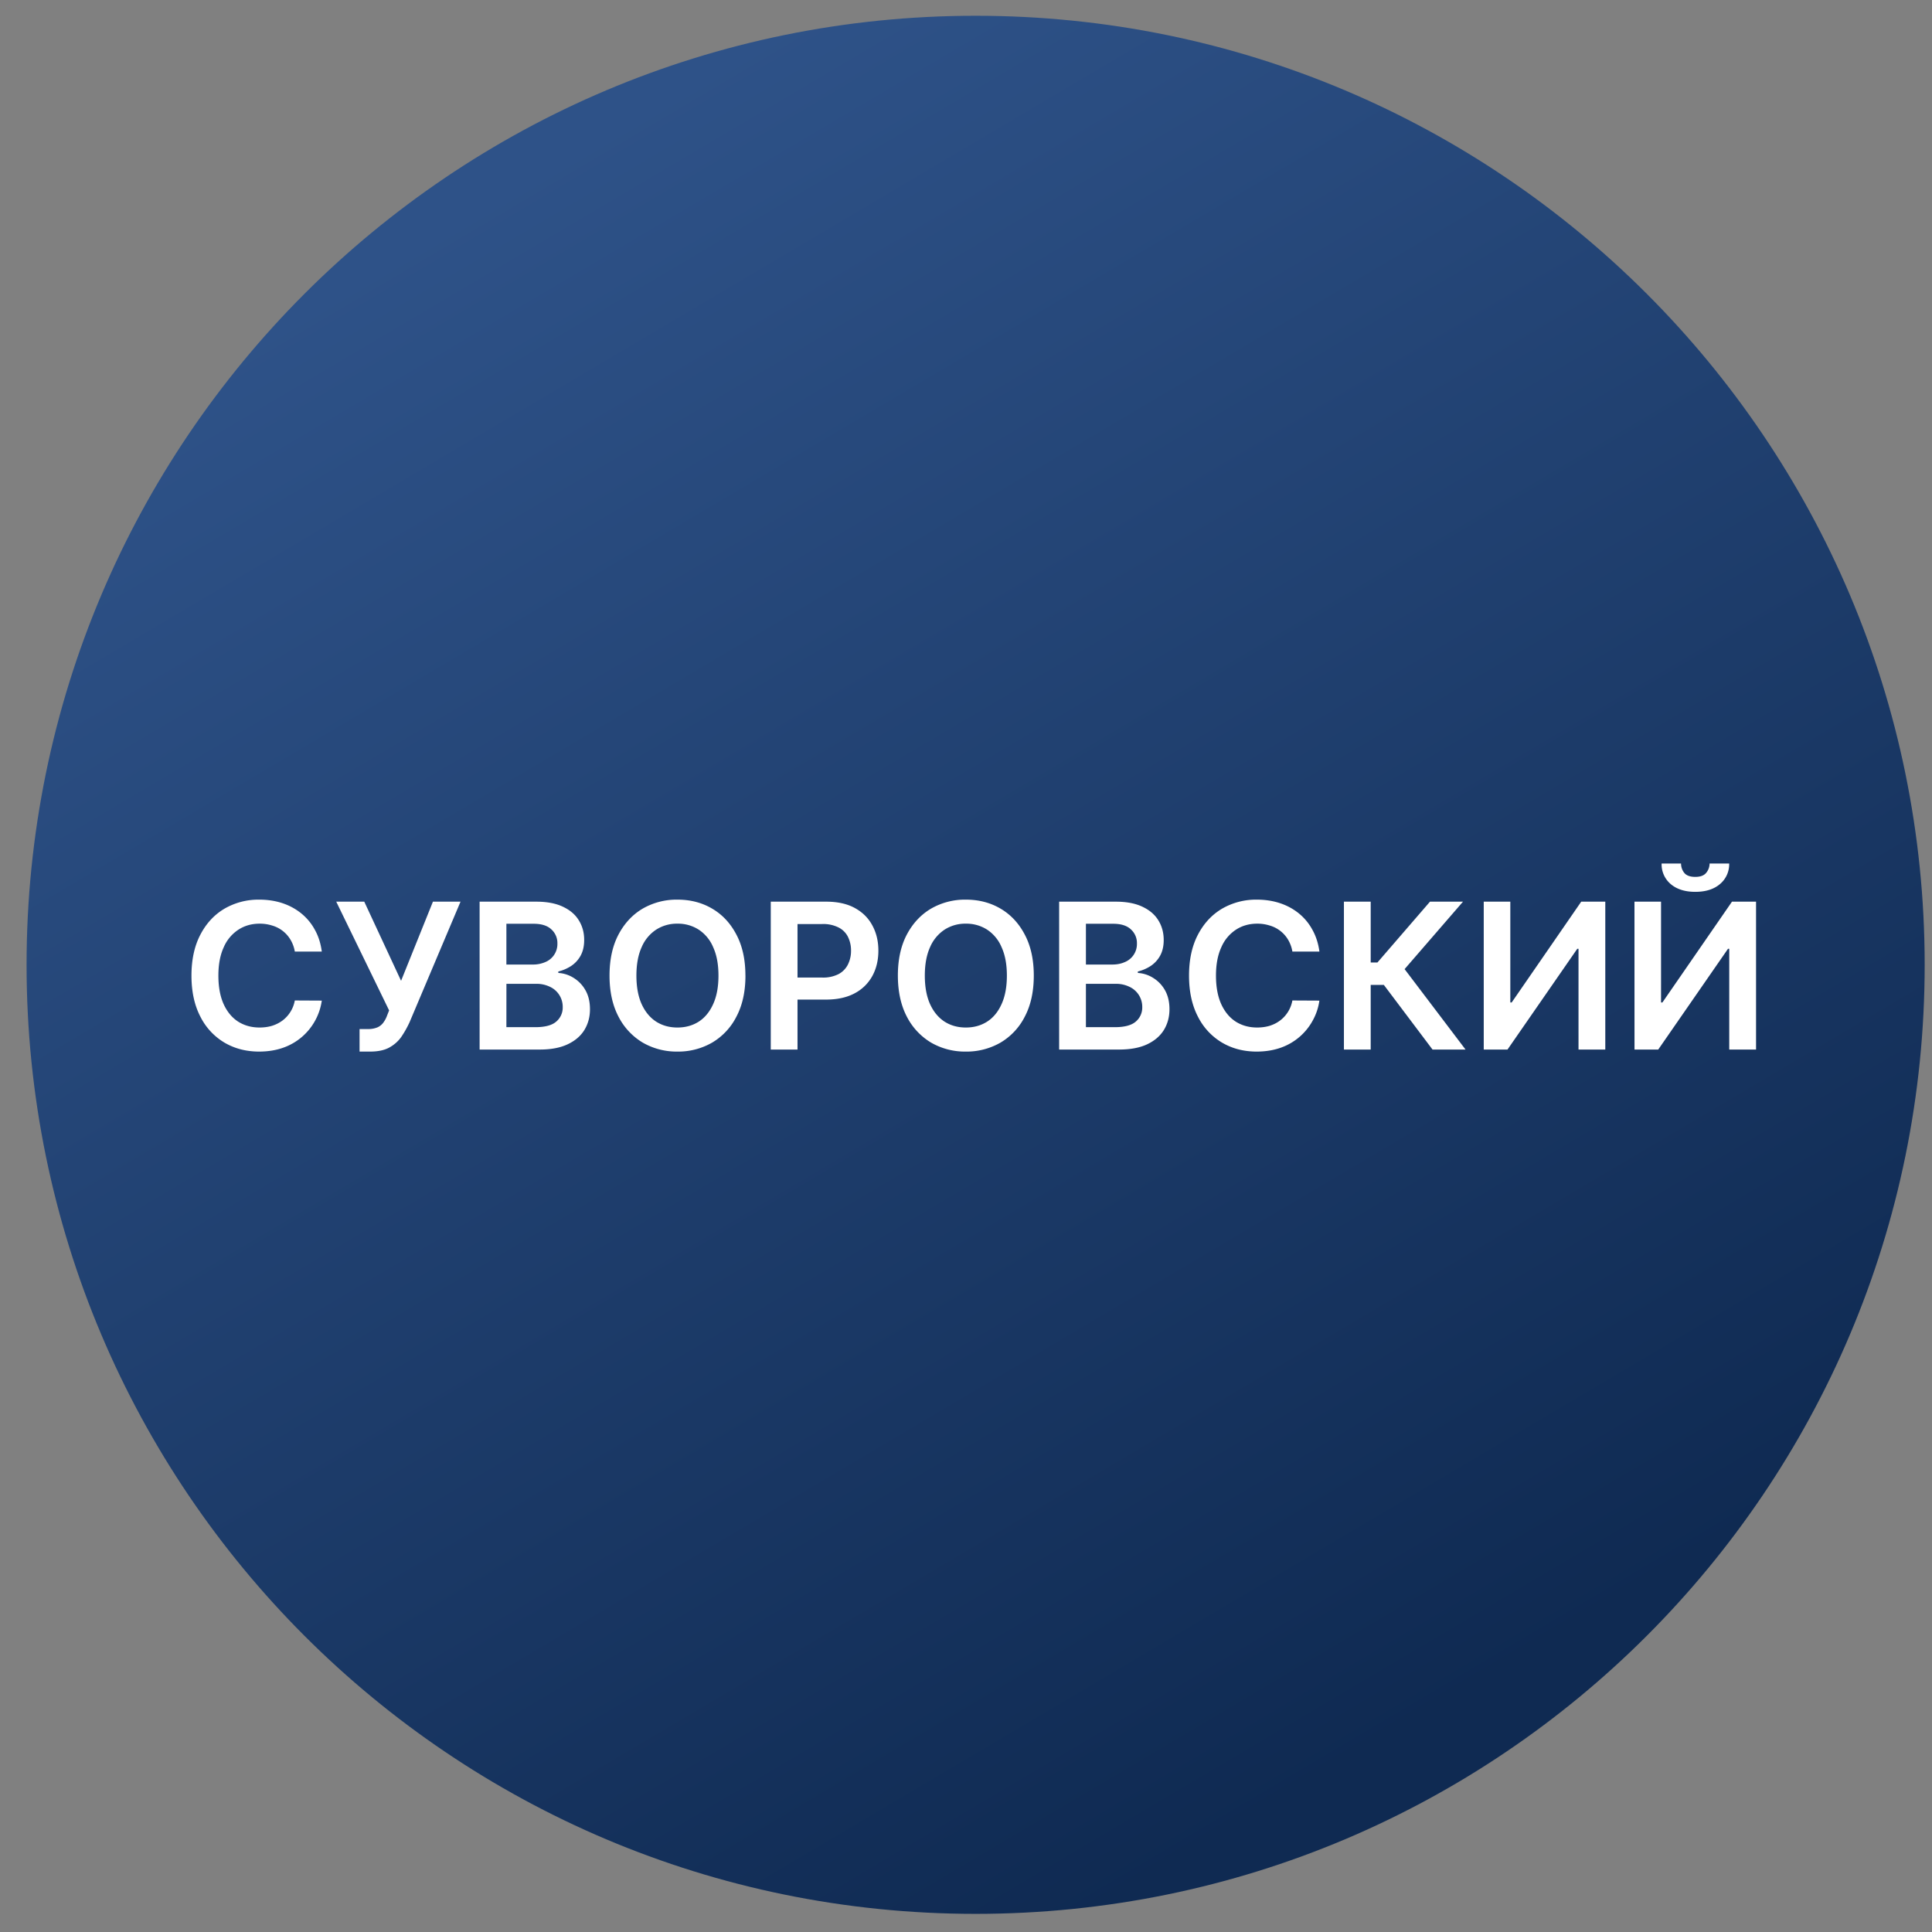
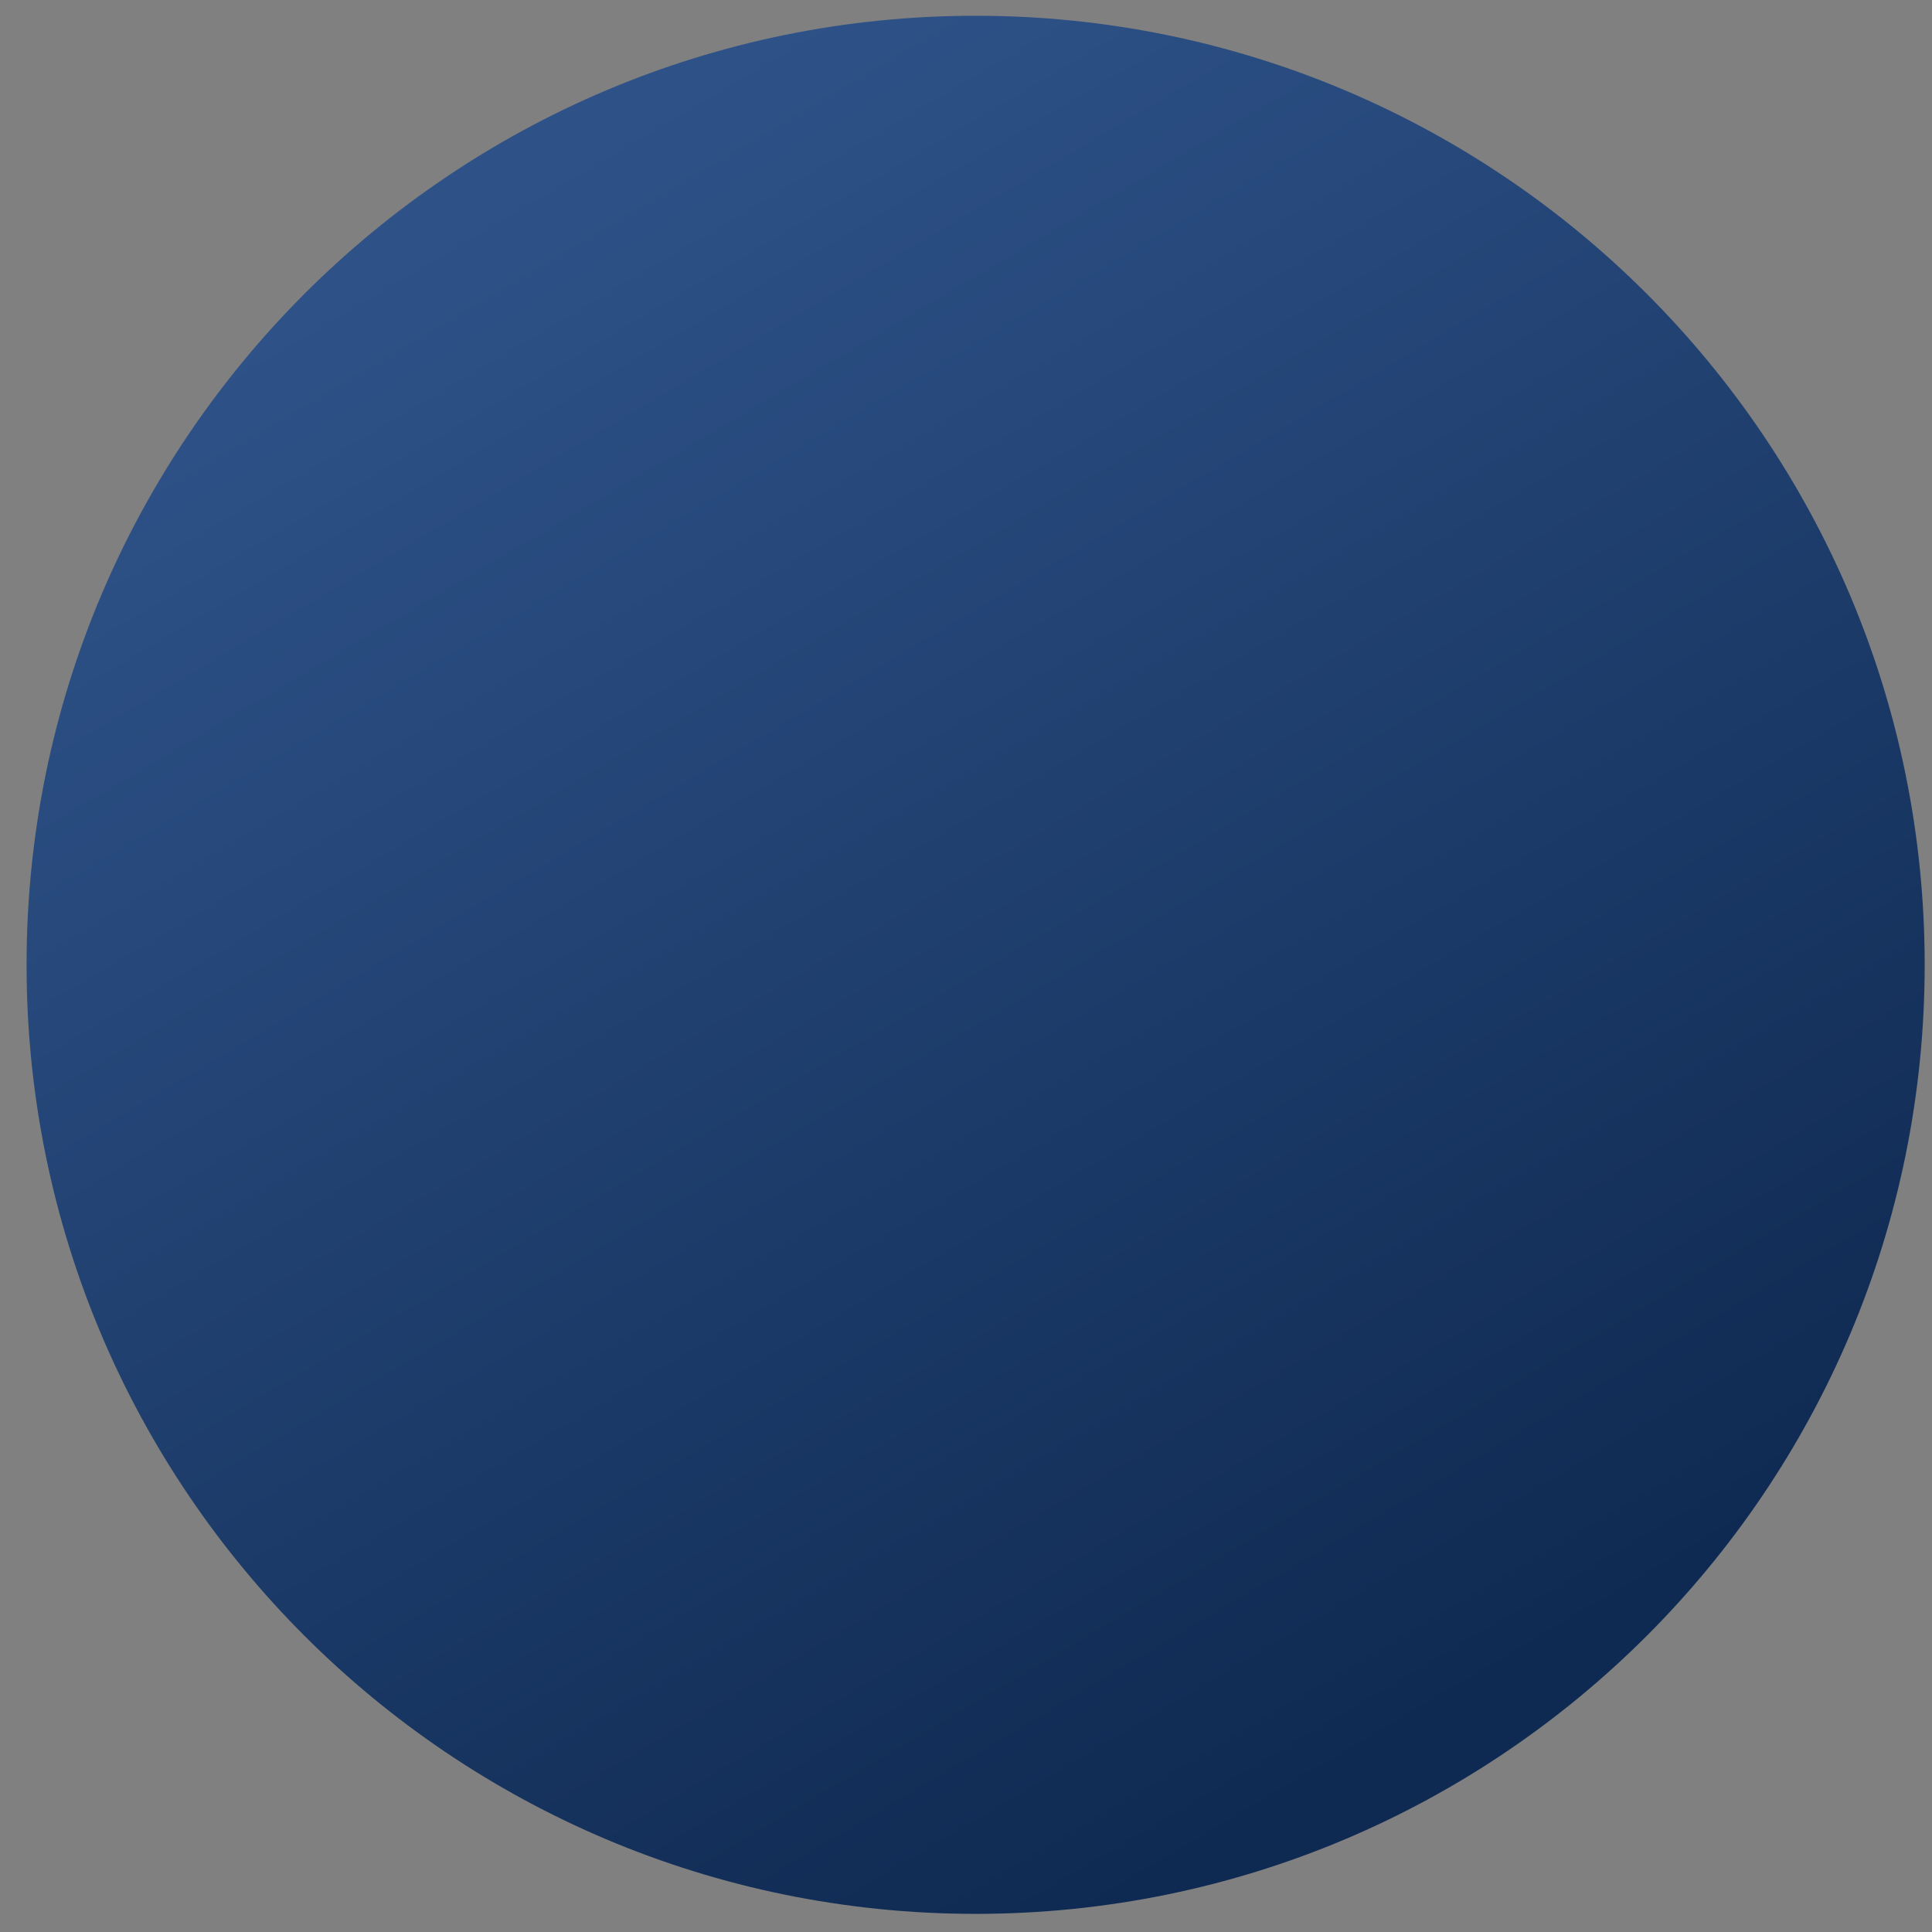
<svg xmlns="http://www.w3.org/2000/svg" width="57" height="57" fill="none" viewBox="0 0 57 57">
  <rect x="0" y="0" width="57" height="57" fill="#808080" stroke="none" />
  <g clip-path="url(#a)">
    <path fill="url(#b)" d="M56.784 28.465c0-15.464-12.536-28-28-28s-28 12.536-28 28 12.536 28 28 28 28-12.536 28-28" />
-     <path fill="#fff" d="M9.494 28.074h-.796a1 1 0 0 0-.126-.347.93.93 0 0 0-.54-.42 1.2 1.2 0 0 0-.372-.056q-.356 0-.63.18a1.17 1.17 0 0 0-.431.52q-.156.34-.156.832 0 .5.156.844.157.341.43.516.275.172.629.172.196 0 .366-.05.172-.054.31-.156a.949.949 0 0 0 .364-.592l.796.004q-.045.311-.193.583a1.72 1.72 0 0 1-.944.806q-.32.114-.71.115-.575 0-1.027-.266a1.86 1.86 0 0 1-.711-.77q-.26-.503-.26-1.206 0-.705.262-1.206.261-.502.713-.769a2 2 0 0 1 1.023-.266q.364 0 .678.102.313.103.558.3a1.6 1.6 0 0 1 .403.482q.16.284.208.648M10.608 31.025v-.665h.25a.7.7 0 0 0 .276-.049.43.43 0 0 0 .175-.14.8.8 0 0 0 .113-.214l.058-.147-1.56-3.208h.827l1.086 2.335.94-2.335h.814l-1.504 3.558a3 3 0 0 1-.241.428q-.137.196-.356.317-.217.12-.567.12zM14.15 30.965v-4.363h1.67q.474 0 .787.149.315.147.47.402.159.255.158.58 0 .266-.102.456a.86.86 0 0 1-.275.305 1.2 1.2 0 0 1-.386.168v.043a.95.95 0 0 1 .446.142 1 1 0 0 1 .351.362q.137.236.137.567 0 .34-.164.61-.164.268-.495.424t-.83.155zm.79-.66h.85q.432 0 .62-.164a.54.54 0 0 0 .192-.426.65.65 0 0 0-.368-.597.9.9 0 0 0-.422-.092h-.871zm0-1.848h.782a.9.9 0 0 0 .369-.074.575.575 0 0 0 .354-.548.54.54 0 0 0-.18-.417q-.176-.165-.526-.164h-.799zM21.993 28.783q0 .705-.265 1.208a1.87 1.87 0 0 1-.716.768 2 2 0 0 1-1.024.266 2 2 0 0 1-1.027-.266 1.9 1.9 0 0 1-.716-.77q-.262-.503-.262-1.206 0-.705.262-1.206.264-.502.715-.769a2 2 0 0 1 1.027-.266q.574 0 1.025.266.455.267.716.77.264.5.264 1.205m-.795 0q0-.496-.156-.837a1.15 1.15 0 0 0-.426-.518 1.13 1.13 0 0 0-.628-.177 1.13 1.13 0 0 0-.629.177 1.16 1.16 0 0 0-.428.518q-.154.34-.154.837t.154.84q.155.34.428.518.273.174.628.174.356 0 .63-.174.271-.176.425-.518.156-.343.156-.84M22.74 30.965v-4.363h1.636q.503 0 .844.187.343.187.518.516.177.326.177.741 0 .42-.177.746a1.26 1.26 0 0 1-.522.513q-.346.186-.85.186H23.28v-.65h.978a1 1 0 0 0 .482-.102.65.65 0 0 0 .276-.282.9.9 0 0 0 .092-.41.9.9 0 0 0-.092-.41.62.62 0 0 0-.279-.275 1 1 0 0 0-.483-.1h-.725v3.703zM30.5 28.783q0 .705-.264 1.208a1.87 1.87 0 0 1-.716.768 2 2 0 0 1-1.025.266 2 2 0 0 1-1.027-.266 1.9 1.9 0 0 1-.716-.77q-.261-.503-.262-1.206 0-.705.262-1.206.265-.502.716-.769a2 2 0 0 1 1.027-.266q.573 0 1.025.266.454.267.716.77.264.5.264 1.205m-.794 0q0-.496-.156-.837a1.15 1.15 0 0 0-.426-.518 1.13 1.13 0 0 0-.629-.177 1.13 1.13 0 0 0-.628.177 1.17 1.17 0 0 0-.428.518q-.154.34-.154.837t.154.84q.155.34.428.518.273.174.628.174.356 0 .629-.174.273-.176.426-.518.156-.343.156-.84M31.248 30.965v-4.363h1.67q.473 0 .786.149.315.147.471.402.158.255.158.58 0 .266-.102.456a.86.86 0 0 1-.275.305 1.2 1.2 0 0 1-.386.168v.043a.95.95 0 0 1 .445.142 1 1 0 0 1 .352.362q.136.236.136.567 0 .34-.164.61-.165.268-.494.424-.33.155-.831.155zm.79-.66h.85q.43 0 .62-.164a.54.54 0 0 0 .192-.426.65.65 0 0 0-.369-.597.9.9 0 0 0-.421-.092h-.872zm0-1.848h.782q.205 0 .369-.074a.576.576 0 0 0 .354-.548.54.54 0 0 0-.18-.417q-.176-.165-.526-.164h-.799zM38.926 28.074h-.797a1 1 0 0 0-.125-.347.93.93 0 0 0-.54-.42 1.2 1.2 0 0 0-.372-.056q-.357 0-.631.18a1.17 1.17 0 0 0-.43.52q-.156.34-.156.832 0 .5.156.844.157.341.43.516.275.172.628.172.196 0 .367-.05.173-.054.309-.156a.948.948 0 0 0 .364-.592l.797.004q-.044.311-.194.583a1.72 1.72 0 0 1-.944.806q-.32.114-.71.115-.575 0-1.026-.266a1.86 1.86 0 0 1-.712-.77q-.26-.503-.26-1.206 0-.705.262-1.206.262-.502.714-.769a2 2 0 0 1 1.023-.266q.364 0 .677.102.314.103.559.3a1.6 1.6 0 0 1 .402.482q.16.284.21.648M42.264 30.965l-1.436-1.907h-.388v1.907h-.79v-4.363h.79v1.794h.199l1.55-1.794h.974l-1.723 1.99 1.798 2.373zM43.775 26.602h.784v2.974h.04l2.052-2.974h.71v4.363h-.79v-2.972h-.037l-2.058 2.972h-.701zM48.222 26.602h.784v2.974h.04l2.053-2.974h.71v4.363h-.791v-2.972h-.037l-2.058 2.972h-.7zm2.216-1.125h.578a.76.76 0 0 1-.271.605q-.269.23-.729.23-.456 0-.726-.23a.76.76 0 0 1-.267-.605h.573q0 .153.094.274.096.12.326.12.225 0 .322-.12a.43.43 0 0 0 .1-.274" />
  </g>
  <defs>
    <linearGradient id="b" x1="42.955" x2="16.062" y1="50.269" y2="4.796" gradientUnits="userSpaceOnUse">
      <stop stop-color="#0f2a52" />
      <stop offset="1" stop-color="#2e5288" />
    </linearGradient>
    <clipPath id="a">
      <path fill="#fff" d="M.784.465h56v56h-56z" />
    </clipPath>
  </defs>
</svg>